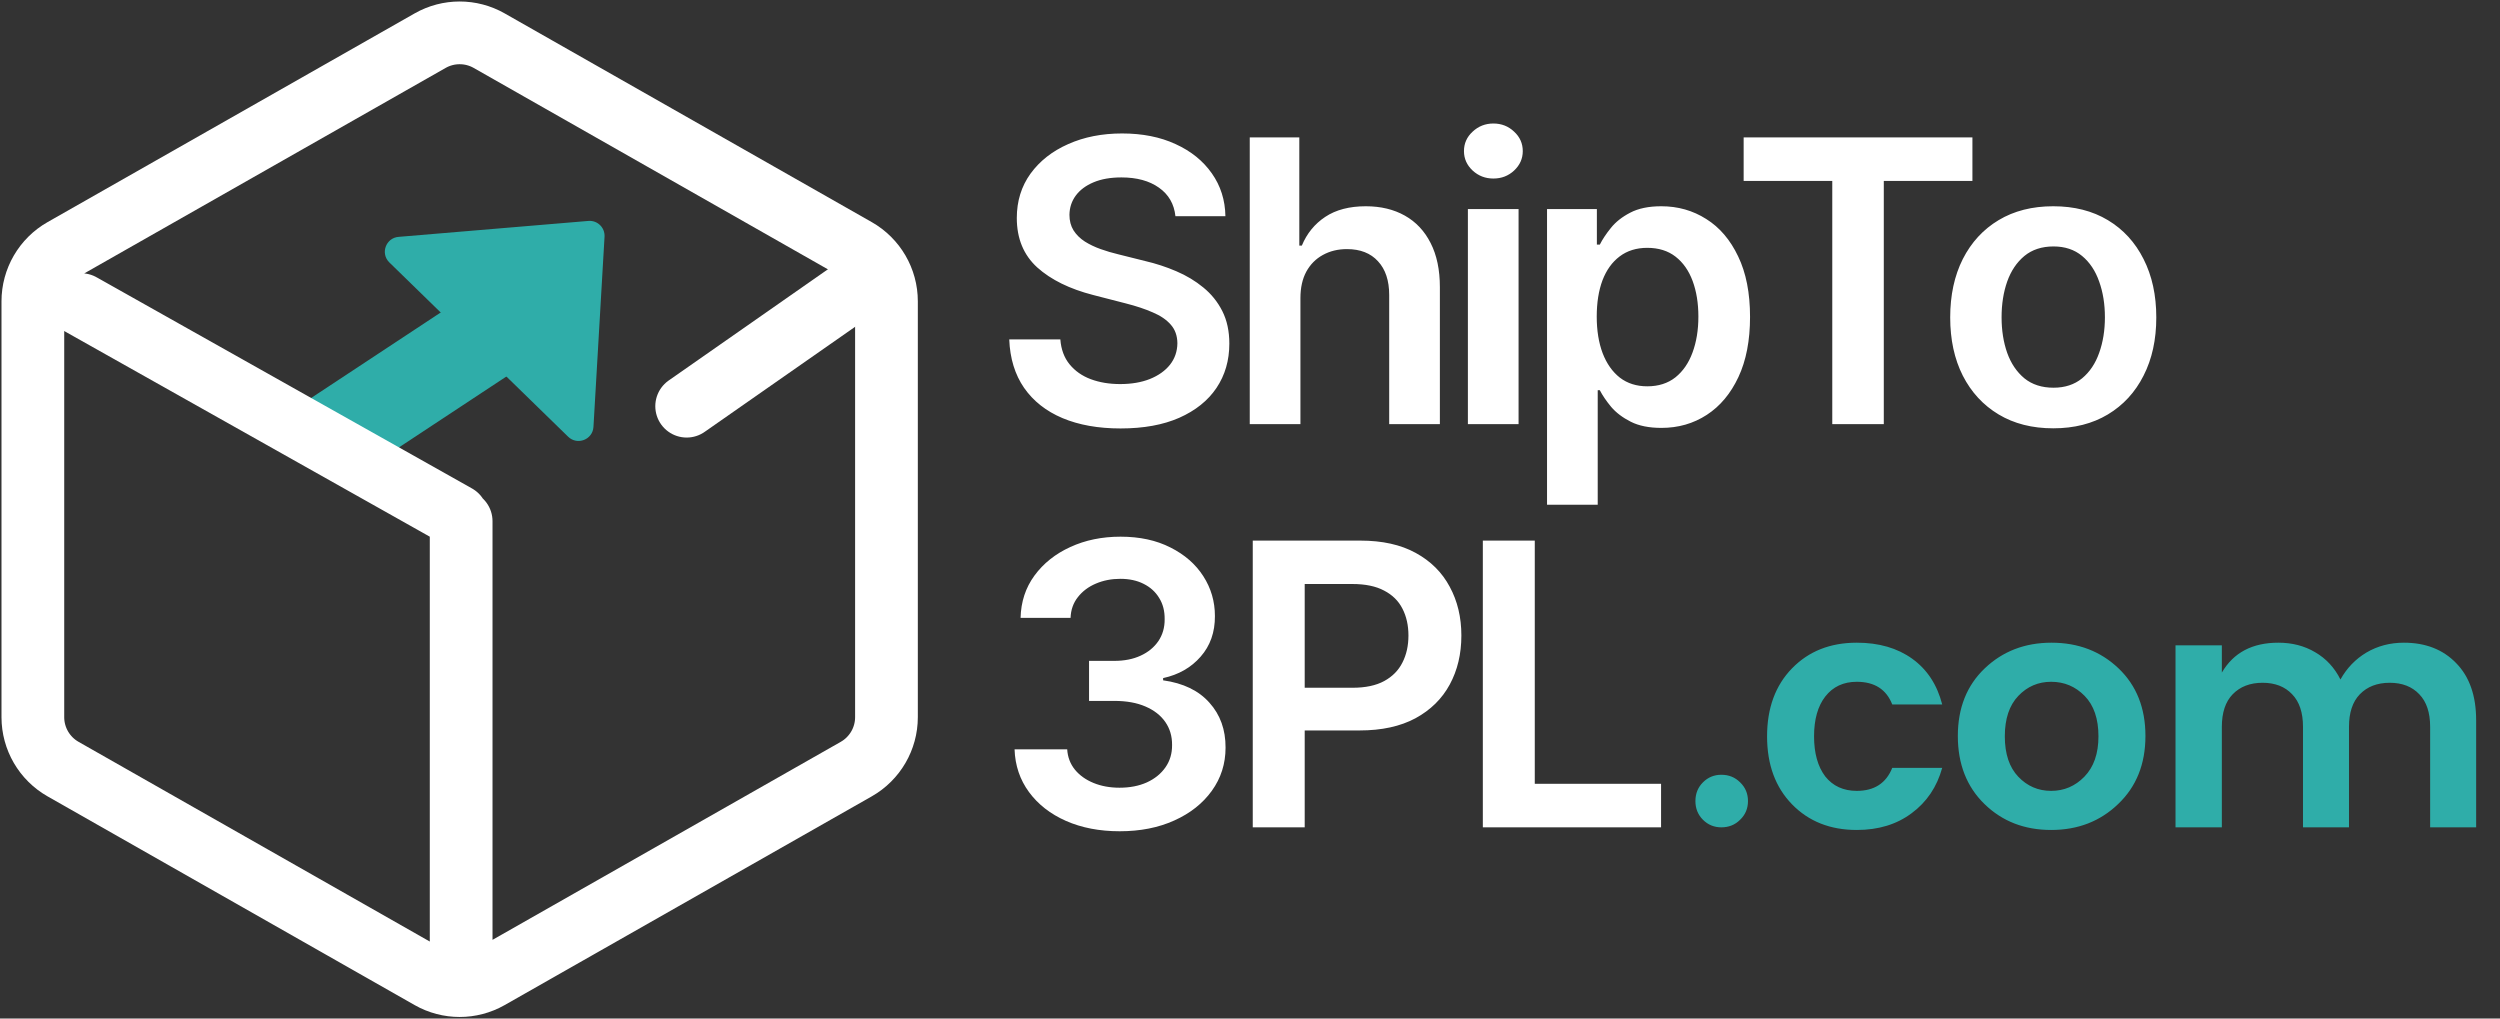
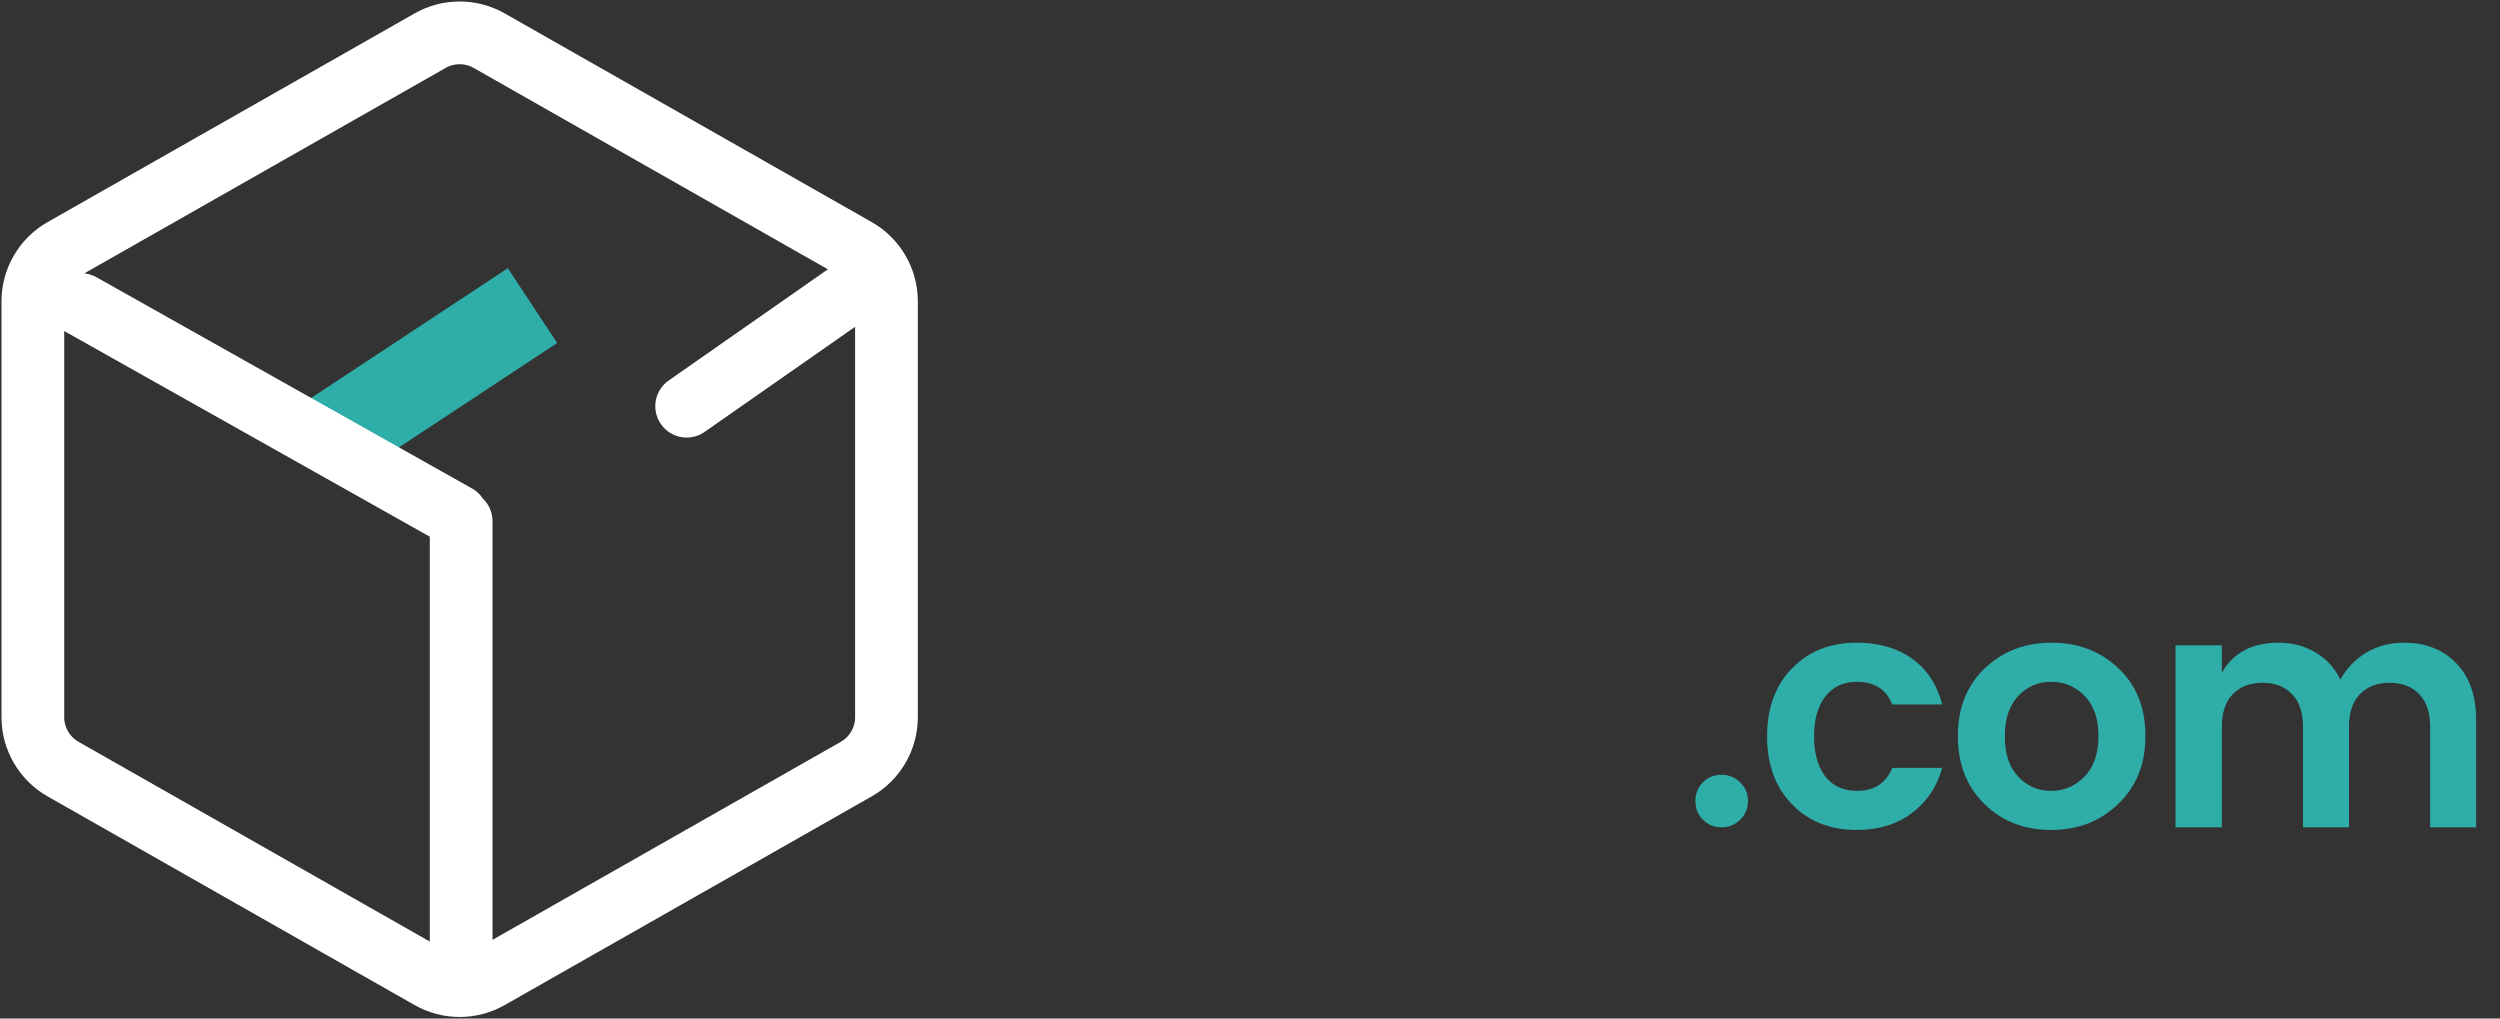
<svg xmlns="http://www.w3.org/2000/svg" width="837" height="341" viewBox="0 0 837 341" fill="none">
  <rect x="0" y="0" width="837" height="341" fill="#333333" stroke="none" />
  <path d="M585.224 268.193C585.224 270.686 584.344 272.776 582.584 274.463C580.897 276.15 578.807 276.993 576.314 276.993C573.894 276.993 571.841 276.15 570.154 274.463C568.467 272.776 567.624 270.686 567.624 268.193C567.624 265.7 568.467 263.61 570.154 261.923C571.841 260.236 573.894 259.393 576.314 259.393C578.807 259.393 580.897 260.236 582.584 261.923C584.344 263.61 585.224 265.7 585.224 268.193ZM599.977 269.293C594.404 263.573 591.617 255.983 591.617 246.523C591.617 237.063 594.404 229.473 599.977 223.753C605.55 218.033 612.774 215.173 621.647 215.173C629.054 215.173 635.25 216.97 640.237 220.563C645.224 224.156 648.56 229.253 650.247 235.853H633.527C631.547 230.793 627.587 228.263 621.647 228.263C617.174 228.263 613.654 229.913 611.087 233.213C608.594 236.44 607.347 240.876 607.347 246.523C607.347 252.17 608.594 256.643 611.087 259.943C613.654 263.17 617.174 264.783 621.647 264.783C627.514 264.783 631.474 262.216 633.527 257.083H650.247C648.487 263.463 645.077 268.523 640.017 272.263C635.03 276.003 628.907 277.873 621.647 277.873C612.774 277.873 605.55 275.013 599.977 269.293ZM686.724 264.783C691.051 264.783 694.754 263.206 697.834 260.053C700.987 256.826 702.564 252.316 702.564 246.523C702.564 240.656 701.024 236.146 697.944 232.993C694.864 229.84 691.124 228.263 686.724 228.263C682.397 228.263 678.731 229.84 675.724 232.993C672.717 236.146 671.214 240.656 671.214 246.523C671.214 252.39 672.717 256.9 675.724 260.053C678.731 263.206 682.397 264.783 686.724 264.783ZM664.394 269.183C658.454 263.39 655.484 255.8 655.484 246.413C655.484 237.026 658.491 229.473 664.504 223.753C670.517 218.033 677.961 215.173 686.834 215.173C695.781 215.173 703.261 218.033 709.274 223.753C715.287 229.473 718.294 237.026 718.294 246.413C718.294 255.8 715.251 263.39 709.164 269.183C703.151 274.976 695.671 277.873 686.724 277.873C677.777 277.873 670.334 274.976 664.394 269.183ZM743.873 216.053V225.183C747.759 218.51 754.066 215.173 762.793 215.173C767.413 215.173 771.519 216.236 775.113 218.363C778.779 220.49 781.603 223.533 783.583 227.493C785.709 223.68 788.606 220.673 792.273 218.473C796.013 216.273 800.193 215.173 804.813 215.173C812.073 215.173 817.903 217.446 822.303 221.993C826.776 226.54 829.013 232.92 829.013 241.133V276.993H813.613V243.333C813.613 238.566 812.403 234.936 809.983 232.443C807.563 229.876 804.263 228.593 800.083 228.593C795.903 228.593 792.566 229.876 790.073 232.443C787.653 234.936 786.443 238.566 786.443 243.333V276.993H771.043V243.333C771.043 238.566 769.833 234.936 767.413 232.443C764.993 229.876 761.693 228.593 757.513 228.593C753.333 228.593 749.996 229.876 747.503 232.443C745.083 234.936 743.873 238.566 743.873 243.333V276.993H728.363V216.053H743.873Z" fill="#2FADA9" />
-   <path d="M393.535 72.384C393.097 68.29 391.254 65.102 388.004 62.821C384.785 60.54 380.597 59.399 375.441 59.399C371.816 59.399 368.707 59.946 366.113 61.04C363.519 62.134 361.535 63.618 360.16 65.493C358.785 67.368 358.082 69.509 358.05 71.915C358.05 73.915 358.504 75.649 359.41 77.118C360.347 78.587 361.613 79.837 363.207 80.868C364.8 81.868 366.566 82.712 368.504 83.399C370.441 84.087 372.394 84.665 374.363 85.134L383.363 87.384C386.988 88.227 390.472 89.368 393.816 90.805C397.191 92.243 400.207 94.055 402.863 96.243C405.55 98.43 407.675 101.071 409.238 104.165C410.8 107.259 411.582 110.884 411.582 115.04C411.582 120.665 410.144 125.618 407.269 129.899C404.394 134.149 400.238 137.477 394.8 139.884C389.394 142.259 382.847 143.446 375.16 143.446C367.691 143.446 361.207 142.29 355.707 139.977C350.238 137.665 345.957 134.29 342.863 129.852C339.8 125.415 338.144 120.009 337.894 113.634H355.004C355.254 116.977 356.285 119.759 358.097 121.977C359.91 124.196 362.269 125.852 365.175 126.946C368.113 128.04 371.394 128.587 375.019 128.587C378.8 128.587 382.113 128.024 384.957 126.899C387.832 125.743 390.082 124.149 391.707 122.118C393.332 120.055 394.16 117.649 394.191 114.899C394.16 112.399 393.425 110.337 391.988 108.712C390.55 107.055 388.535 105.68 385.941 104.587C383.379 103.462 380.379 102.462 376.941 101.587L366.019 98.774C358.113 96.743 351.863 93.665 347.269 89.54C342.707 85.384 340.425 79.868 340.425 72.993C340.425 67.337 341.957 62.384 345.019 58.134C348.113 53.884 352.316 50.587 357.629 48.243C362.941 45.868 368.957 44.681 375.675 44.681C382.488 44.681 388.457 45.868 393.582 48.243C398.738 50.587 402.785 53.852 405.722 58.04C408.66 62.196 410.175 66.977 410.269 72.384H393.535ZM435.384 99.805V141.993H418.416V45.993H435.009V82.227H435.853C437.541 78.165 440.15 74.962 443.681 72.618C447.244 70.243 451.775 69.055 457.275 69.055C462.275 69.055 466.634 70.102 470.353 72.196C474.072 74.29 476.947 77.352 478.978 81.384C481.041 85.415 482.072 90.337 482.072 96.149V141.993H465.103V98.774C465.103 93.93 463.853 90.165 461.353 87.477C458.884 84.759 455.416 83.399 450.947 83.399C447.947 83.399 445.259 84.055 442.884 85.368C440.541 86.649 438.697 88.509 437.353 90.946C436.041 93.384 435.384 96.337 435.384 99.805ZM491.449 141.993V69.993H508.417V141.993H491.449ZM499.98 59.774C497.292 59.774 494.98 58.884 493.042 57.102C491.105 55.29 490.136 53.118 490.136 50.587C490.136 48.024 491.105 45.852 493.042 44.071C494.98 42.259 497.292 41.352 499.98 41.352C502.699 41.352 505.011 42.259 506.917 44.071C508.855 45.852 509.824 48.024 509.824 50.587C509.824 53.118 508.855 55.29 506.917 57.102C505.011 58.884 502.699 59.774 499.98 59.774ZM517.947 168.993V69.993H534.634V81.899H535.619C536.494 80.149 537.728 78.29 539.322 76.321C540.915 74.321 543.072 72.618 545.79 71.212C548.509 69.774 551.978 69.055 556.197 69.055C561.759 69.055 566.775 70.477 571.244 73.321C575.744 76.134 579.306 80.305 581.931 85.837C584.587 91.337 585.915 98.087 585.915 106.087C585.915 113.993 584.619 120.712 582.025 126.243C579.431 131.774 575.9 135.993 571.431 138.899C566.962 141.805 561.9 143.259 556.244 143.259C552.119 143.259 548.697 142.571 545.978 141.196C543.259 139.821 541.072 138.165 539.415 136.227C537.79 134.259 536.525 132.399 535.619 130.649H534.915V168.993H517.947ZM534.587 105.993C534.587 110.649 535.244 114.727 536.556 118.227C537.9 121.727 539.822 124.462 542.322 126.43C544.853 128.368 547.915 129.337 551.509 129.337C555.259 129.337 558.4 128.337 560.931 126.337C563.462 124.305 565.369 121.54 566.65 118.04C567.962 114.509 568.619 110.493 568.619 105.993C568.619 101.524 567.978 97.555 566.697 94.087C565.415 90.618 563.509 87.899 560.978 85.93C558.447 83.962 555.29 82.977 551.509 82.977C547.884 82.977 544.806 83.93 542.275 85.837C539.744 87.743 537.822 90.415 536.509 93.852C535.228 97.29 534.587 101.337 534.587 105.993ZM583.773 60.571V45.993H660.367V60.571H630.695V141.993H613.445V60.571H583.773ZM687.427 143.399C680.396 143.399 674.302 141.852 669.146 138.759C663.989 135.665 659.989 131.337 657.146 125.774C654.333 120.212 652.927 113.712 652.927 106.274C652.927 98.837 654.333 92.321 657.146 86.727C659.989 81.134 663.989 76.79 669.146 73.696C674.302 70.602 680.396 69.055 687.427 69.055C694.458 69.055 700.552 70.602 705.708 73.696C710.864 76.79 714.849 81.134 717.661 86.727C720.505 92.321 721.927 98.837 721.927 106.274C721.927 113.712 720.505 120.212 717.661 125.774C714.849 131.337 710.864 135.665 705.708 138.759C700.552 141.852 694.458 143.399 687.427 143.399ZM687.521 129.805C691.333 129.805 694.521 128.759 697.083 126.665C699.646 124.54 701.552 121.696 702.802 118.134C704.083 114.571 704.724 110.602 704.724 106.227C704.724 101.821 704.083 97.837 702.802 94.274C701.552 90.68 699.646 87.821 697.083 85.696C694.521 83.571 691.333 82.509 687.521 82.509C683.614 82.509 680.364 83.571 677.771 85.696C675.208 87.821 673.286 90.68 672.005 94.274C670.755 97.837 670.13 101.821 670.13 106.227C670.13 110.602 670.755 114.571 672.005 118.134C673.286 121.696 675.208 124.54 677.771 126.665C680.364 128.759 683.614 129.805 687.521 129.805ZM374.879 278.305C368.129 278.305 362.129 277.149 356.879 274.837C351.66 272.524 347.535 269.305 344.504 265.18C341.472 261.055 339.863 256.29 339.675 250.884H357.3C357.457 253.477 358.316 255.743 359.879 257.68C361.441 259.587 363.519 261.071 366.113 262.134C368.707 263.196 371.613 263.727 374.832 263.727C378.269 263.727 381.316 263.134 383.972 261.946C386.629 260.727 388.707 259.04 390.207 256.884C391.707 254.727 392.441 252.243 392.41 249.43C392.441 246.524 391.691 243.962 390.16 241.743C388.629 239.524 386.41 237.79 383.504 236.54C380.629 235.29 377.16 234.665 373.097 234.665H364.613V221.259H373.097C376.441 221.259 379.363 220.68 381.863 219.524C384.394 218.368 386.379 216.743 387.816 214.649C389.254 212.524 389.957 210.071 389.925 207.29C389.957 204.571 389.347 202.212 388.097 200.212C386.879 198.18 385.144 196.602 382.894 195.477C380.675 194.352 378.066 193.79 375.066 193.79C372.129 193.79 369.41 194.321 366.91 195.384C364.41 196.446 362.394 197.962 360.863 199.93C359.332 201.868 358.519 204.18 358.425 206.868H341.691C341.816 201.493 343.363 196.774 346.332 192.712C349.332 188.618 353.332 185.43 358.332 183.149C363.332 180.837 368.941 179.68 375.16 179.68C381.566 179.68 387.129 180.884 391.847 183.29C396.597 185.665 400.269 188.868 402.863 192.899C405.457 196.93 406.754 201.384 406.754 206.259C406.785 211.665 405.191 216.196 401.972 219.852C398.785 223.509 394.597 225.899 389.41 227.024V227.774C396.16 228.712 401.332 231.212 404.925 235.274C408.55 239.305 410.347 244.321 410.316 250.321C410.316 255.696 408.785 260.509 405.722 264.759C402.691 268.977 398.504 272.29 393.16 274.696C387.847 277.102 381.754 278.305 374.879 278.305ZM419.423 276.993V180.993H455.423C462.798 180.993 468.986 182.368 473.986 185.118C479.017 187.868 482.814 191.649 485.377 196.462C487.97 201.243 489.267 206.68 489.267 212.774C489.267 218.93 487.97 224.399 485.377 229.18C482.783 233.962 478.955 237.727 473.892 240.477C468.83 243.196 462.595 244.555 455.189 244.555H431.33V230.259H452.845C457.158 230.259 460.689 229.509 463.439 228.009C466.189 226.509 468.22 224.446 469.533 221.821C470.877 219.196 471.548 216.18 471.548 212.774C471.548 209.368 470.877 206.368 469.533 203.774C468.22 201.18 466.173 199.165 463.392 197.727C460.642 196.259 457.095 195.524 452.752 195.524H436.814V276.993H419.423ZM496.453 276.993V180.993H513.843V262.415H556.124V276.993H496.453Z" fill="white" />
-   <path d="M196.99 73.968C200.022 73.714 202.577 76.204 202.4 79.241L198.691 142.919C198.442 147.197 193.279 149.2 190.21 146.209L130.357 87.868C127.288 84.877 129.158 79.664 133.428 79.305L196.99 73.968Z" fill="#2FADA9" />
  <path d="M104.082 133.3L170.022 89.792L186.544 114.832L120.604 158.341L104.082 133.3Z" fill="#2FADA9" />
  <path d="M27.194 101.989L152.89 172.694M154.394 174.493V317.493M11 100.878V240.108C11 247.3 14.862 253.939 21.114 257.494L144.008 327.372C150.138 330.857 157.65 330.857 163.78 327.372L286.674 257.494C292.926 253.939 296.788 247.3 296.788 240.108V100.878C296.788 93.686 292.926 87.047 286.674 83.492L163.78 13.614C157.65 10.129 150.138 10.129 144.008 13.614L21.114 83.492C14.862 87.047 11 93.686 11 100.878Z" stroke="white" stroke-width="21" stroke-linecap="round" />
  <path d="M292.894 91.993L229.894 135.993" stroke="white" stroke-width="21" stroke-linecap="round" />
</svg>